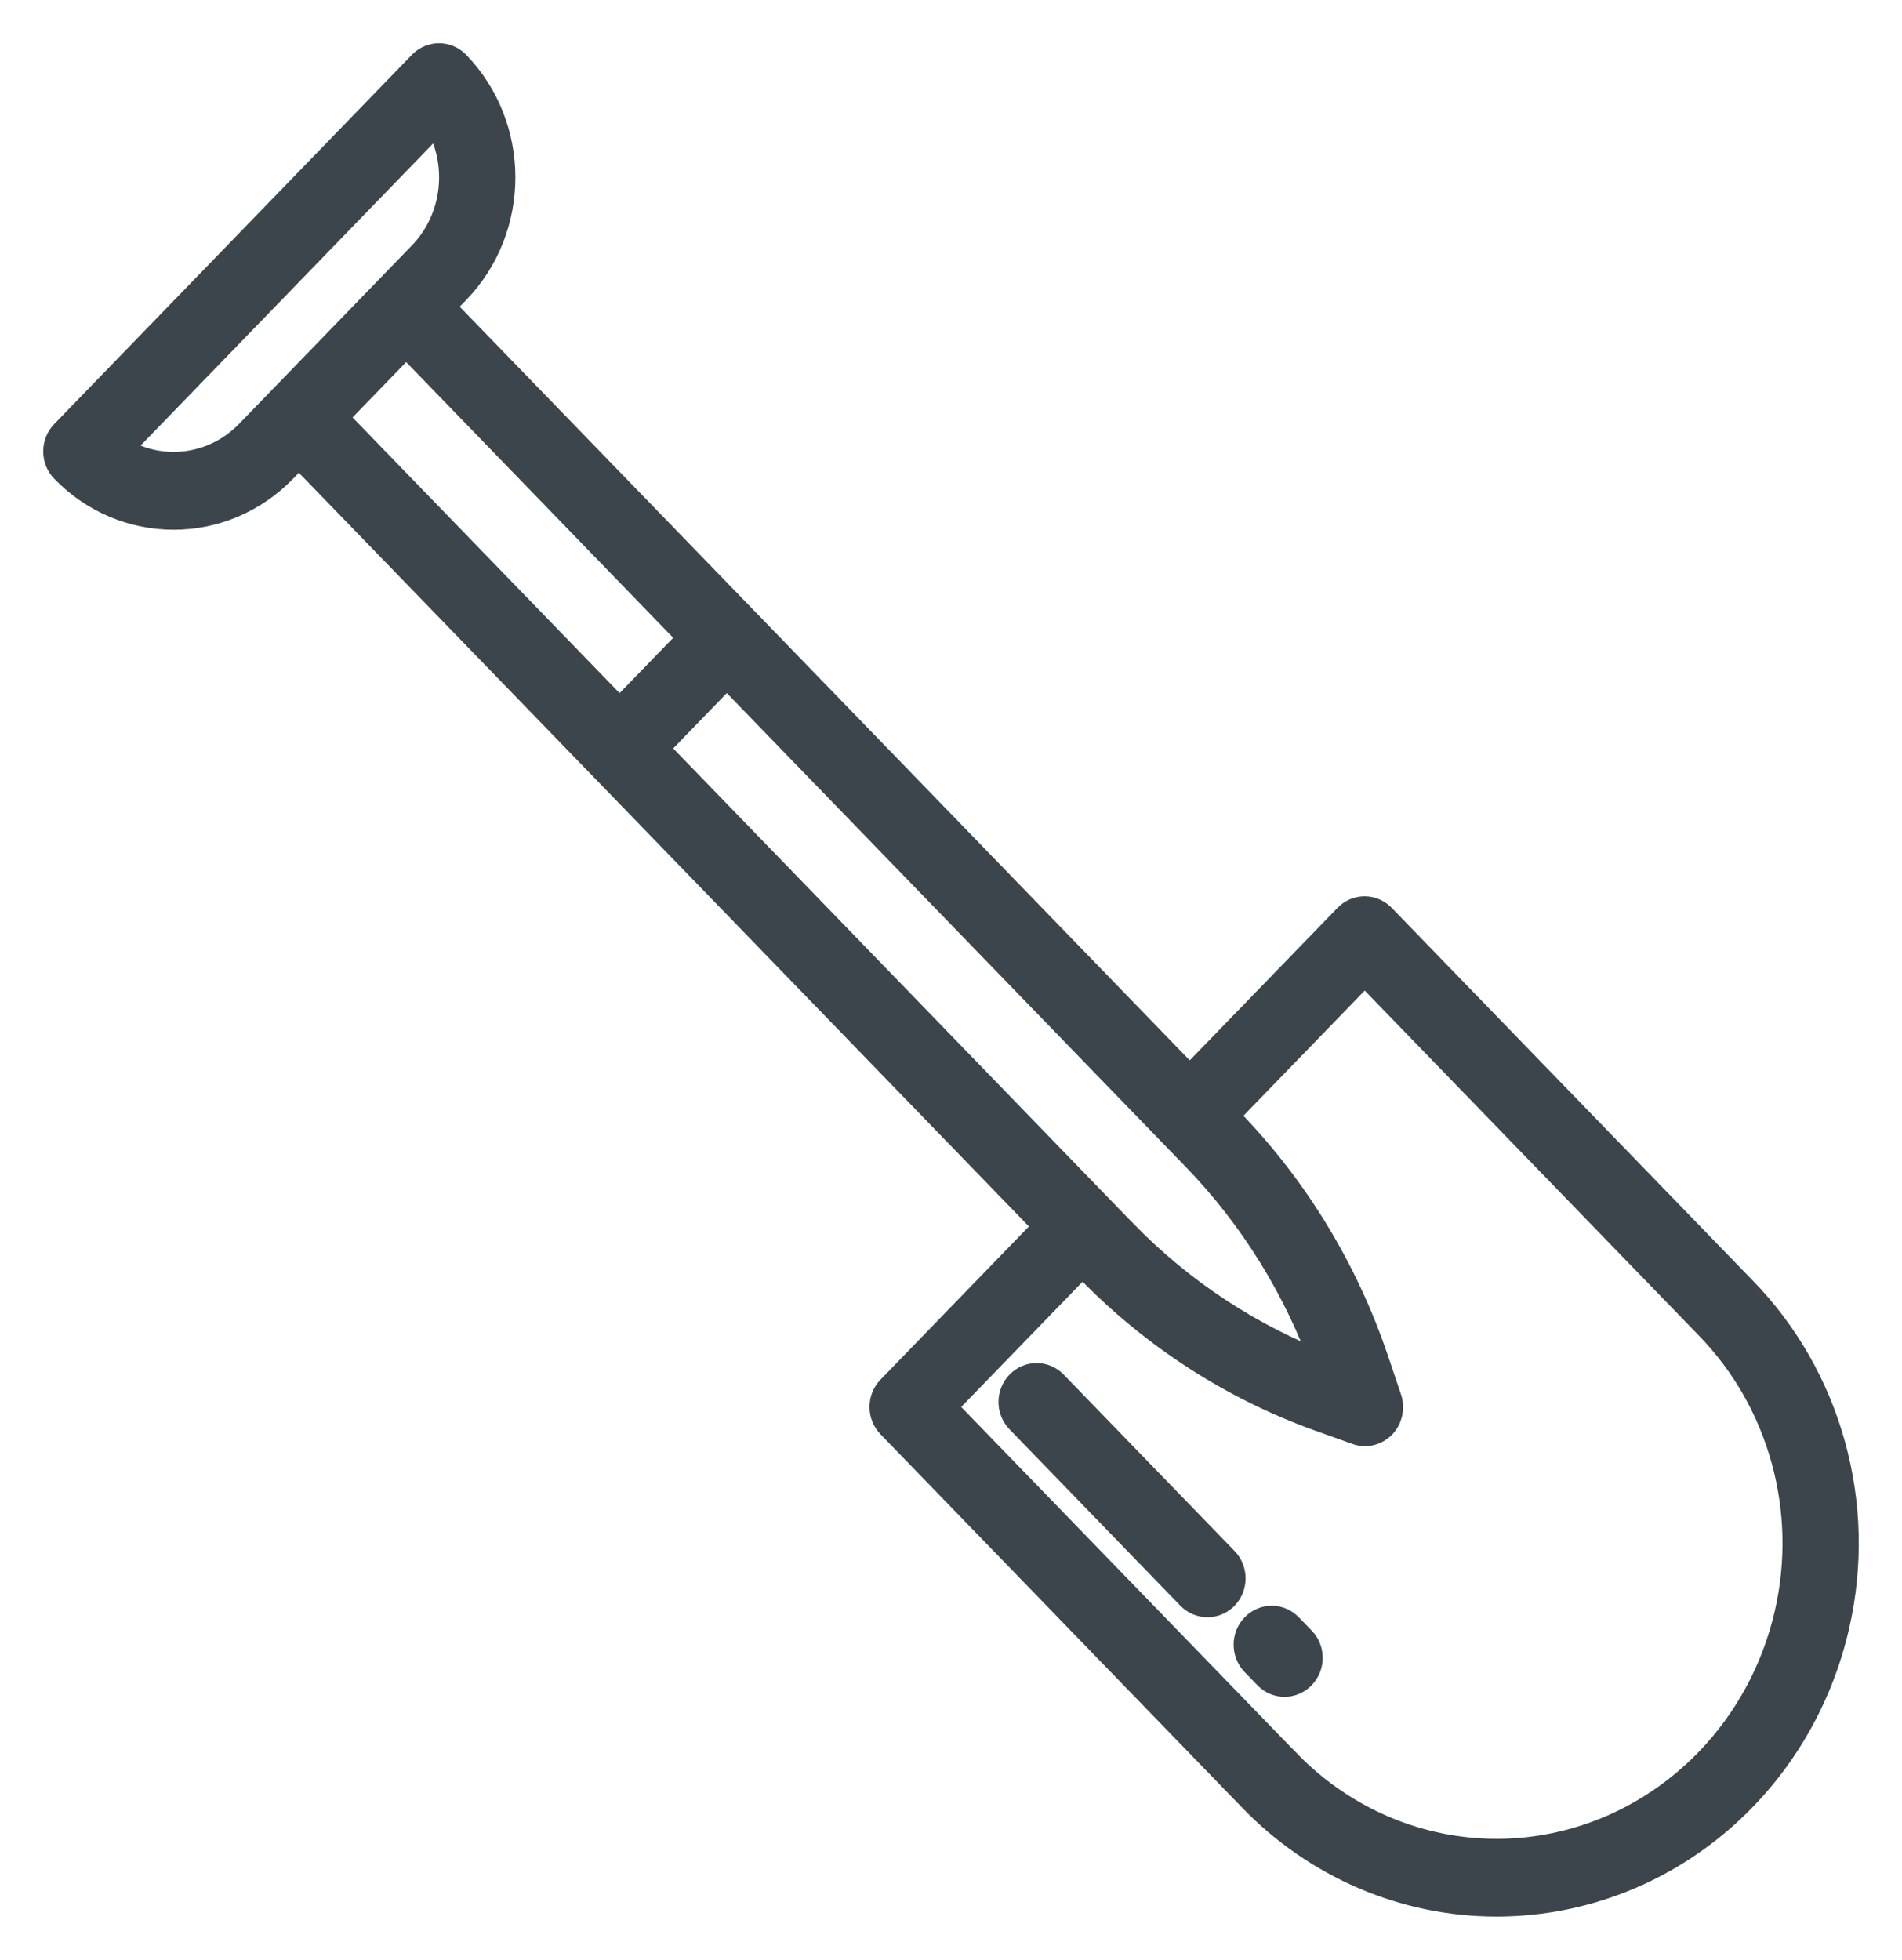
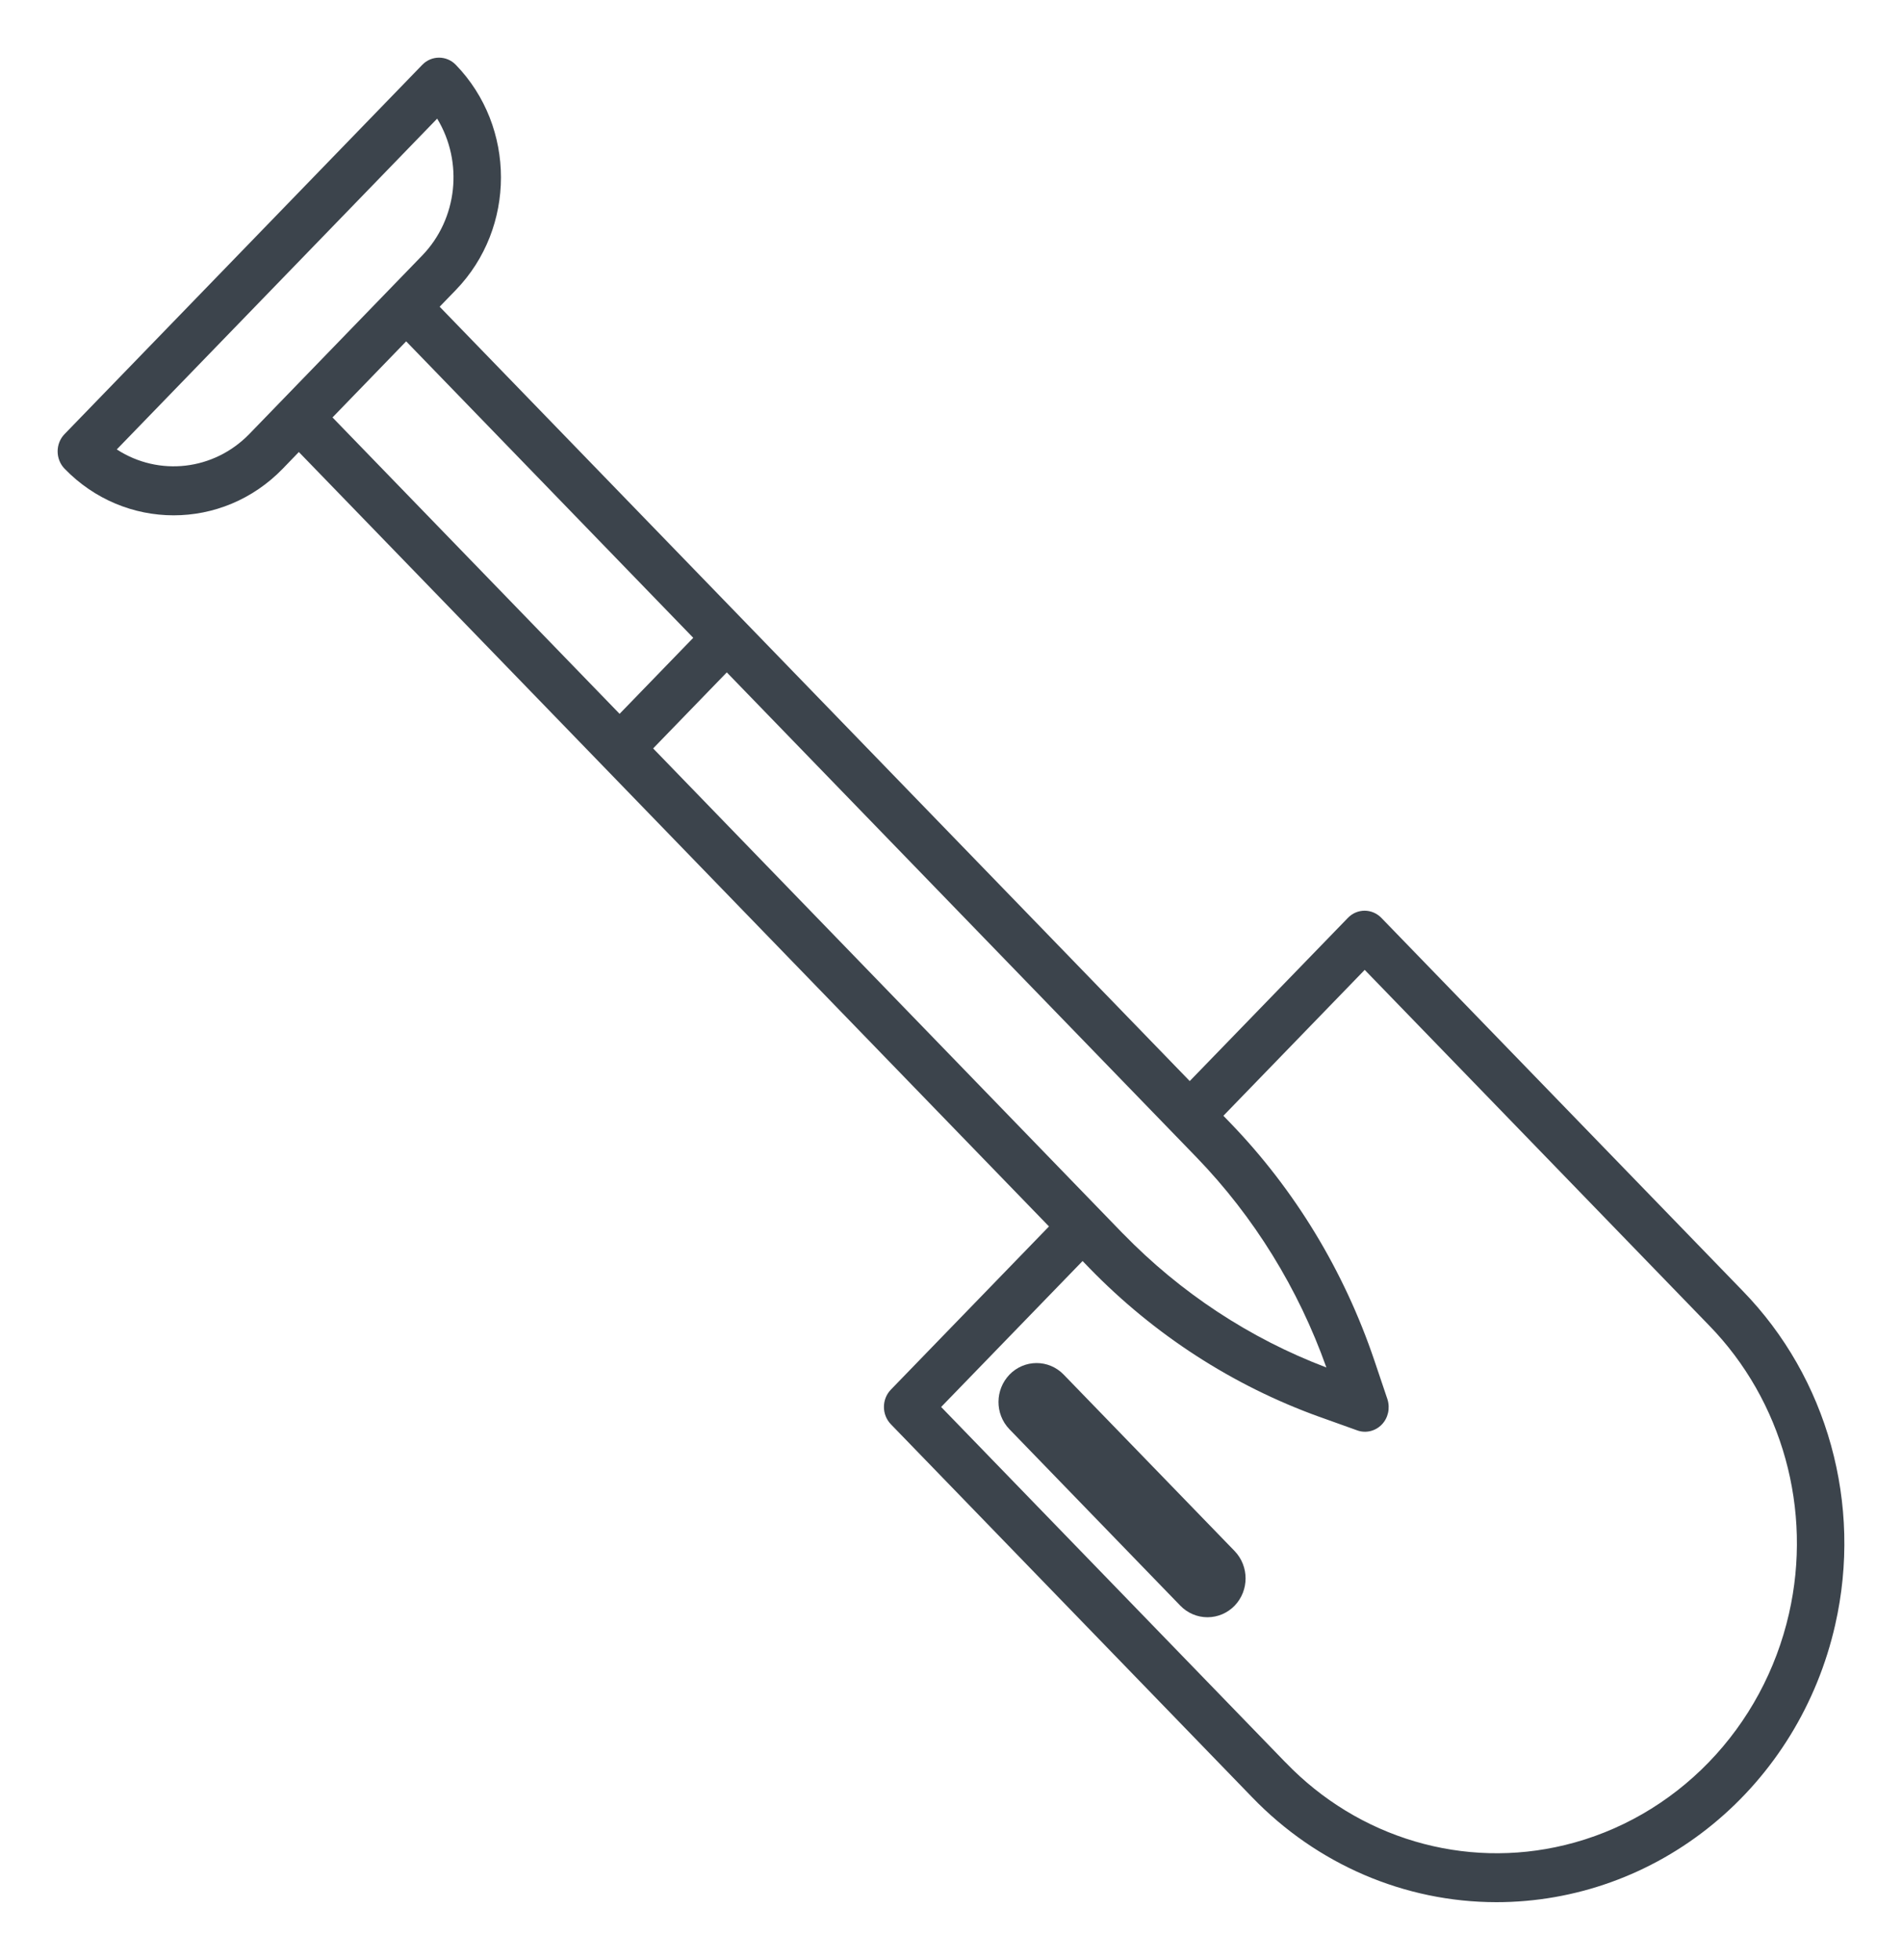
<svg xmlns="http://www.w3.org/2000/svg" width="33" height="34" viewBox="0 0 33 34" fill="none">
-   <path d="M22.353 28.23L22.581 28.465C22.74 28.631 22.738 28.898 22.578 29.063C22.419 29.228 22.16 29.23 21.999 29.066L21.771 28.831C21.614 28.665 21.614 28.397 21.774 28.233C21.933 28.067 22.192 28.066 22.353 28.23Z" fill="#3C444C" />
  <path d="M21.241 27.683C21.164 27.762 21.06 27.807 20.95 27.807C20.84 27.807 20.736 27.762 20.659 27.683L17.692 24.62C17.533 24.454 17.535 24.187 17.695 24.021C17.854 23.857 18.114 23.855 18.274 24.02L21.241 27.082C21.401 27.248 21.401 27.517 21.241 27.683Z" fill="#3C444C" />
  <path d="M7.327 1.124C7.487 0.959 7.748 0.959 7.908 1.124C8.953 2.203 8.953 3.953 7.908 5.032L7.628 5.321L20.642 18.755L23.386 15.924C23.546 15.758 23.806 15.758 23.967 15.924L30.234 22.393C31.708 23.905 32.317 26.098 31.841 28.188C31.531 29.557 30.782 30.777 29.714 31.651C28.647 32.526 27.325 33 25.962 33C24.37 32.999 22.845 32.343 21.723 31.178L15.457 24.709C15.296 24.543 15.296 24.274 15.457 24.108L18.2 21.277L5.185 7.842L4.906 8.131C3.861 9.21 2.165 9.21 1.12 8.131C0.96 7.965 0.96 7.696 1.12 7.531L7.327 1.124ZM16.329 24.409L22.304 30.576H22.305C23.57 31.892 25.405 32.434 27.151 32.009C28.097 31.78 28.961 31.281 29.648 30.572C30.334 29.864 30.817 28.971 31.039 27.995C31.451 26.193 30.925 24.299 29.652 22.993L23.678 16.826L21.226 19.357L21.344 19.479L21.342 19.477C22.466 20.64 23.32 22.049 23.844 23.598L24.072 24.274C24.122 24.429 24.085 24.6 23.973 24.715C23.862 24.829 23.696 24.869 23.548 24.815L22.892 24.58H22.891C21.39 24.039 20.026 23.157 18.901 21.999L18.783 21.877L16.329 24.409ZM19.481 21.399H19.482C20.482 22.428 21.686 23.221 23.013 23.724C22.526 22.355 21.758 21.111 20.761 20.079L12.61 11.665L11.332 12.984L19.481 21.399ZM10.75 12.384L12.028 11.065L7.047 5.922L5.769 7.242L10.75 12.384ZM4.324 7.531L7.327 4.431C7.937 3.799 8.044 2.815 7.585 2.058L2.026 7.797C2.758 8.271 3.711 8.161 4.324 7.531Z" fill="#3C444C" />
-   <path d="M22.353 28.23L22.581 28.465C22.74 28.631 22.738 28.898 22.578 29.063C22.419 29.228 22.16 29.23 21.999 29.066L21.771 28.831C21.614 28.665 21.614 28.397 21.774 28.233C21.933 28.067 22.192 28.066 22.353 28.23Z" stroke="#3C444C" stroke-width="0.5" />
  <path d="M21.241 27.683C21.164 27.762 21.06 27.807 20.95 27.807C20.84 27.807 20.736 27.762 20.659 27.683L17.692 24.62C17.533 24.454 17.535 24.187 17.695 24.021C17.854 23.857 18.114 23.855 18.274 24.02L21.241 27.082C21.401 27.248 21.401 27.517 21.241 27.683Z" stroke="#3C444C" stroke-width="0.5" />
-   <path d="M7.327 1.124C7.487 0.959 7.748 0.959 7.908 1.124C8.953 2.203 8.953 3.953 7.908 5.032L7.628 5.321L20.642 18.755L23.386 15.924C23.546 15.758 23.806 15.758 23.967 15.924L30.234 22.393C31.708 23.905 32.317 26.098 31.841 28.188C31.531 29.557 30.782 30.777 29.714 31.651C28.647 32.526 27.325 33 25.962 33C24.37 32.999 22.845 32.343 21.723 31.178L15.457 24.709C15.296 24.543 15.296 24.274 15.457 24.108L18.2 21.277L5.185 7.842L4.906 8.131C3.861 9.21 2.165 9.21 1.12 8.131C0.96 7.965 0.96 7.696 1.12 7.531L7.327 1.124ZM16.329 24.409L22.304 30.576H22.305C23.57 31.892 25.405 32.434 27.151 32.009C28.097 31.78 28.961 31.281 29.648 30.572C30.334 29.864 30.817 28.971 31.039 27.995C31.451 26.193 30.925 24.299 29.652 22.993L23.678 16.826L21.226 19.357L21.344 19.479L21.342 19.477C22.466 20.64 23.32 22.049 23.844 23.598L24.072 24.274C24.122 24.429 24.085 24.6 23.973 24.715C23.862 24.829 23.696 24.869 23.548 24.815L22.892 24.58H22.891C21.39 24.039 20.026 23.157 18.901 21.999L18.783 21.877L16.329 24.409ZM19.481 21.399H19.482C20.482 22.428 21.686 23.221 23.013 23.724C22.526 22.355 21.758 21.111 20.761 20.079L12.61 11.665L11.332 12.984L19.481 21.399ZM10.75 12.384L12.028 11.065L7.047 5.922L5.769 7.242L10.75 12.384ZM4.324 7.531L7.327 4.431C7.937 3.799 8.044 2.815 7.585 2.058L2.026 7.797C2.758 8.271 3.711 8.161 4.324 7.531Z" stroke="#3C444C" stroke-width="0.5" />
</svg>